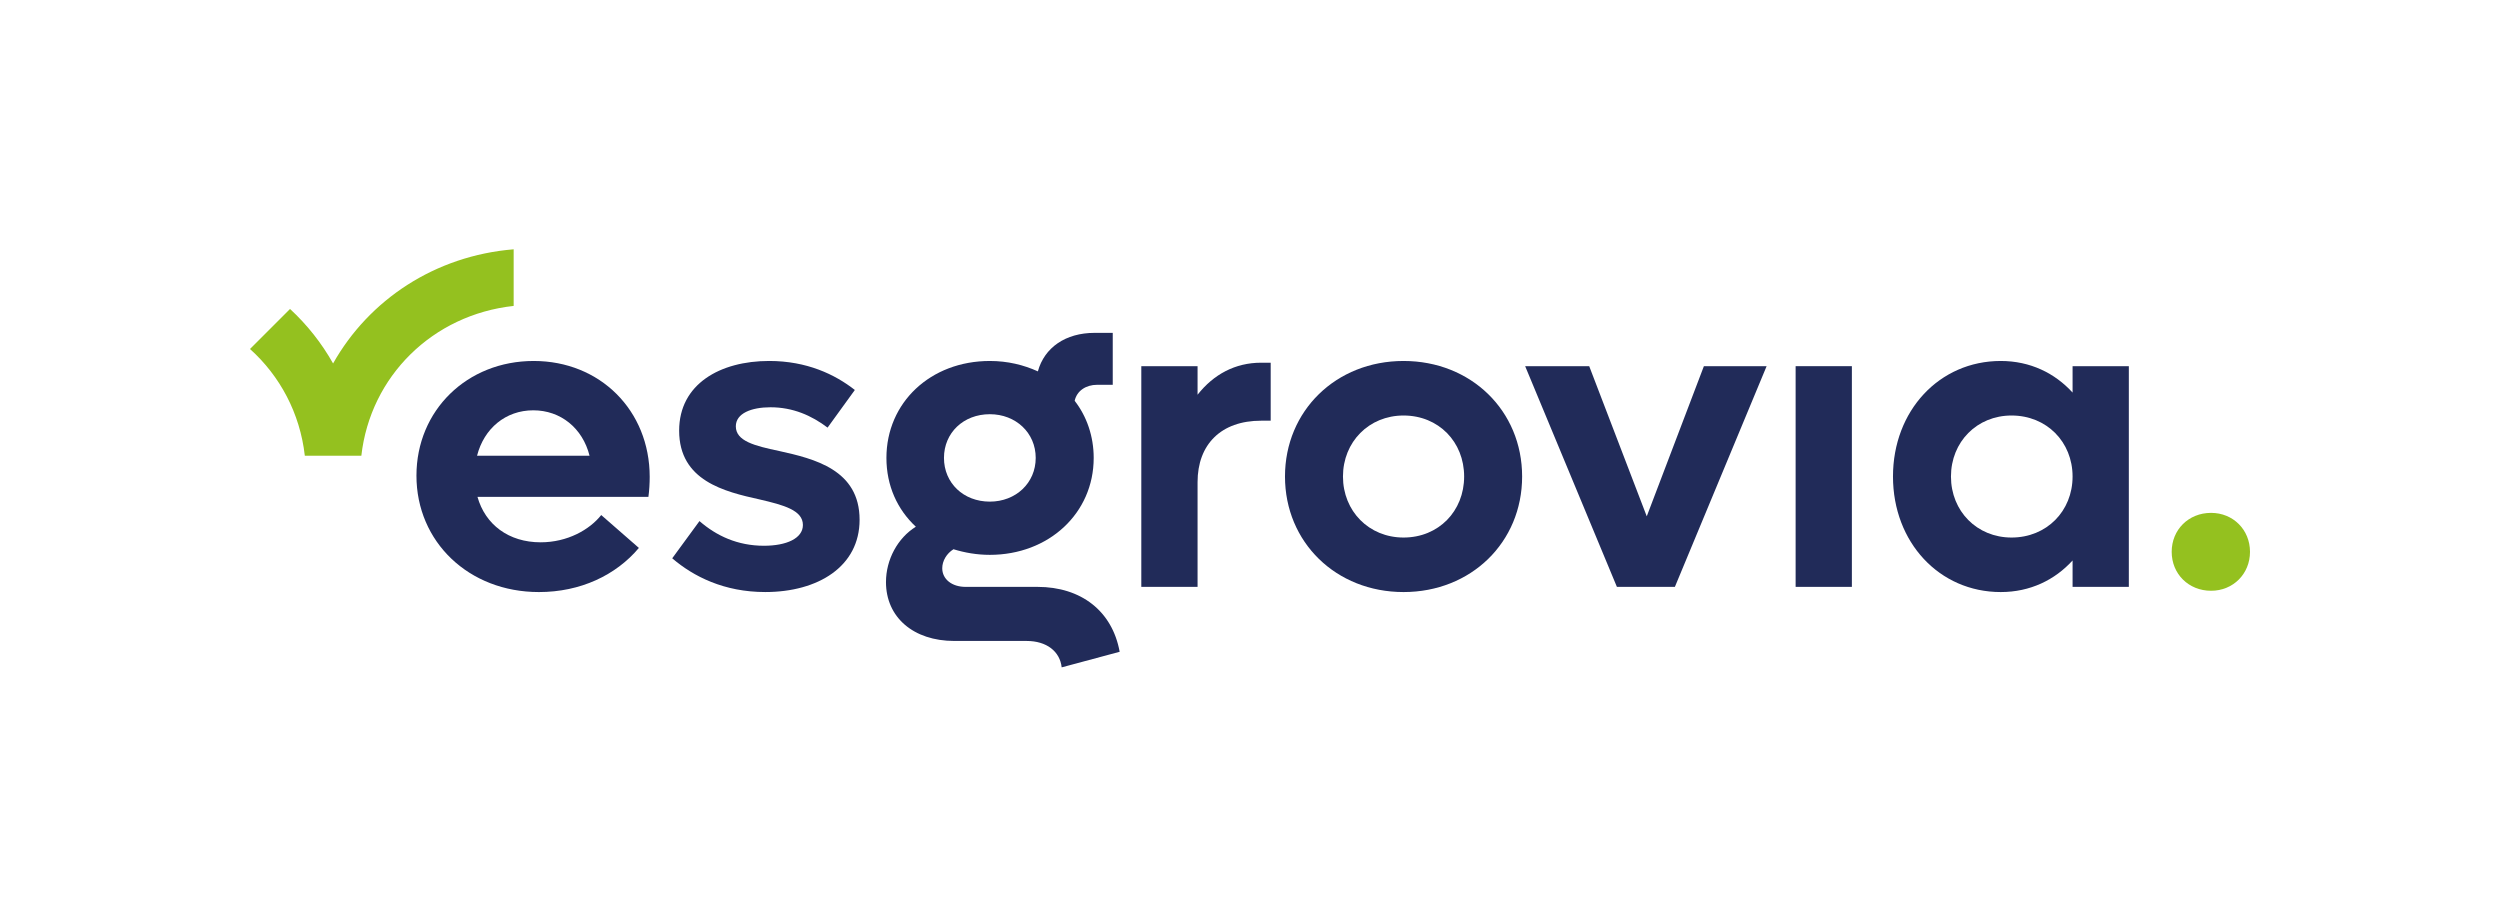
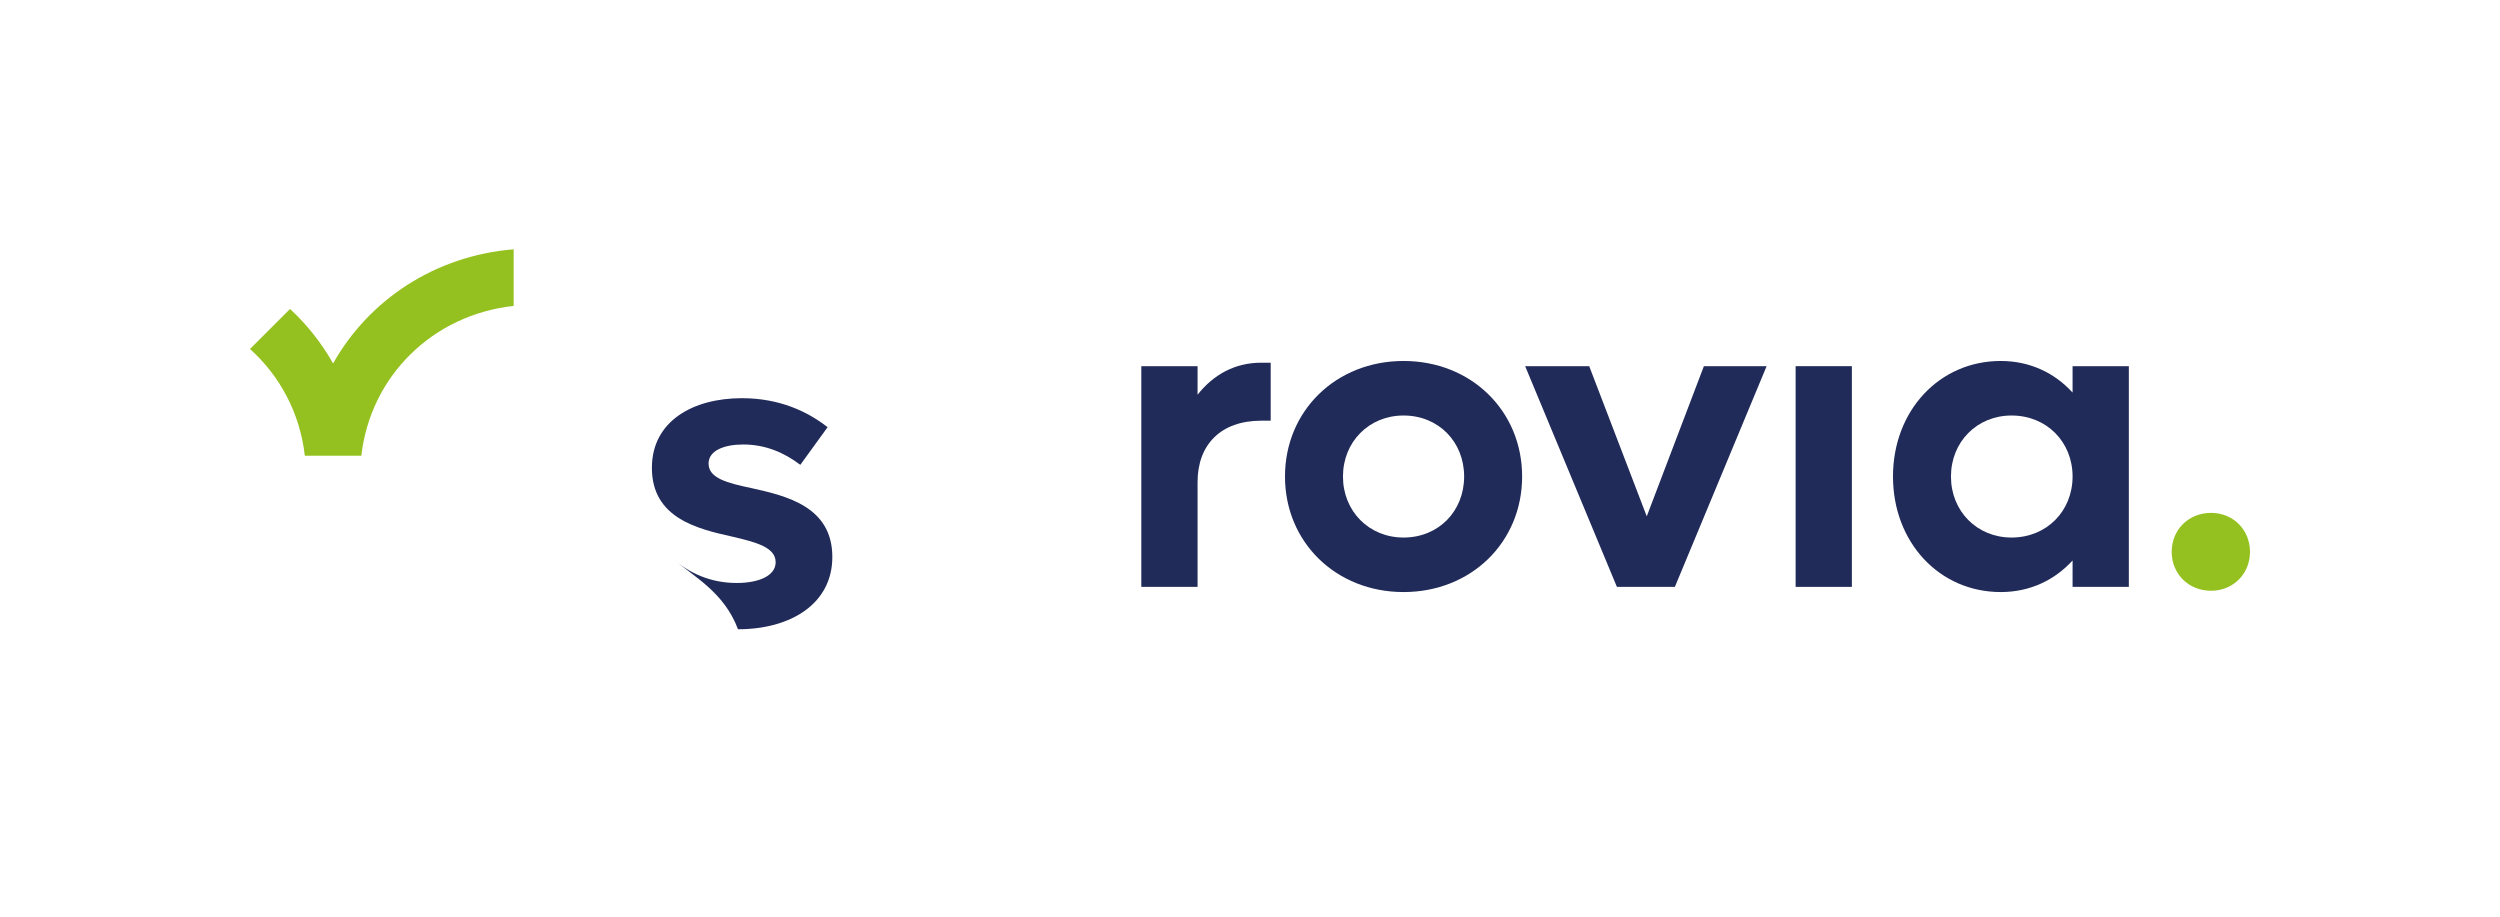
<svg xmlns="http://www.w3.org/2000/svg" version="1.1" id="Vrstva_1" x="0px" y="0px" width="425.197px" height="155.905px" viewBox="0 0 425.197 155.905" enable-background="new 0 0 425.197 155.905" xml:space="preserve">
-   <path fill="#212B59" d="M110.28,84.506H81.208c1.324,4.709,5.299,7.729,10.744,7.729c4.563,0,8.318-2.137,10.305-4.637l6.404,5.593  c-3.901,4.636-9.936,7.506-17.002,7.506c-11.925,0-20.83-8.536-20.83-19.797c0-11.114,8.612-19.506,19.946-19.506  c11.261,0,19.726,8.392,19.726,19.727C110.501,82.15,110.426,83.475,110.28,84.506z M81.135,77.515h19.136  c-1.179-4.712-4.933-7.729-9.569-7.729C85.991,69.785,82.312,72.876,81.135,77.515z" />
-   <path fill="#212B59" d="M114.331,94.956l4.635-6.33c2.871,2.503,6.478,4.196,10.966,4.196c3.828,0,6.625-1.252,6.625-3.533  c0-2.502-3.238-3.385-7.359-4.344c-5.962-1.322-13.69-3.163-13.69-11.7c0-7.949,6.992-11.852,15.31-11.852  c6.401,0,11.187,2.282,14.572,4.934l-4.637,6.402c-2.725-2.061-5.89-3.46-9.715-3.46c-3.239,0-5.889,1.031-5.889,3.239  c0,2.502,3.164,3.313,7.359,4.195c5.962,1.324,13.69,3.165,13.69,11.701c0,7.95-7.066,12.291-16.046,12.291  C123.162,100.696,117.935,98.047,114.331,94.956z" />
-   <path fill="#212B59" d="M190.43,110.854l-9.861,2.65c-0.295-2.725-2.576-4.491-5.96-4.491h-12.292  c-6.991,0-11.63-4.046-11.63-10.009c0-3.827,1.987-7.508,5.079-9.42c-3.164-2.944-5.004-6.993-5.004-11.703  c0-9.42,7.506-16.487,17.589-16.487c3.018,0,5.742,0.665,8.17,1.769c1.104-4.049,4.711-6.551,9.641-6.551h3.093v8.832h-2.65  c-1.914,0-3.46,1.03-3.827,2.724c2.06,2.648,3.237,6.035,3.237,9.714c0,9.421-7.652,16.486-17.663,16.486  c-2.208,0-4.269-0.367-6.184-0.957c-1.176,0.736-1.911,1.988-1.911,3.238c0,1.84,1.618,3.166,3.974,3.166h12.218  C183.88,99.814,189.179,103.936,190.43,110.854z M160.55,77.881c0,4.27,3.312,7.435,7.801,7.435c4.416,0,7.802-3.165,7.802-7.435  c0-4.269-3.386-7.433-7.802-7.433C163.862,70.448,160.55,73.612,160.55,77.881z" />
+   <path fill="#212B59" d="M114.331,94.956c2.871,2.503,6.478,4.196,10.966,4.196c3.828,0,6.625-1.252,6.625-3.533  c0-2.502-3.238-3.385-7.359-4.344c-5.962-1.322-13.69-3.163-13.69-11.7c0-7.949,6.992-11.852,15.31-11.852  c6.401,0,11.187,2.282,14.572,4.934l-4.637,6.402c-2.725-2.061-5.89-3.46-9.715-3.46c-3.239,0-5.889,1.031-5.889,3.239  c0,2.502,3.164,3.313,7.359,4.195c5.962,1.324,13.69,3.165,13.69,11.701c0,7.95-7.066,12.291-16.046,12.291  C123.162,100.696,117.935,98.047,114.331,94.956z" />
  <path fill="#212B59" d="M216.118,61.688v9.863h-1.619c-6.844,0-10.818,4.048-10.818,10.45v17.813h-9.569V62.278h9.569v4.857  c2.722-3.46,6.402-5.447,10.818-5.447H216.118z" />
  <path fill="#212B59" d="M218.549,81.046c0-11.187,8.685-19.652,20.165-19.652c11.482,0,20.167,8.466,20.167,19.652  c0,11.188-8.685,19.65-20.167,19.65C227.234,100.696,218.549,92.234,218.549,81.046z M249.019,81.046  c0-5.888-4.343-10.377-10.305-10.377c-5.888,0-10.304,4.489-10.304,10.377c0,5.889,4.416,10.378,10.304,10.378  C244.676,91.424,249.019,86.935,249.019,81.046z" />
  <path fill="#212B59" d="M300.465,62.278l-15.603,37.536H275l-15.604-37.536h10.895l9.787,25.538l9.717-25.538H300.465z" />
  <path fill="#212B59" d="M305.398,62.278h9.567v37.536h-9.567V62.278z" />
  <path fill="#212B59" d="M362.07,62.278v37.536h-9.568v-4.491c-3.018,3.313-7.213,5.373-12.217,5.373  c-10.453,0-18.328-8.462-18.328-19.65c0-11.187,7.875-19.652,18.328-19.652c5.004,0,9.199,2.063,12.217,5.374v-4.489H362.07z   M352.501,81.046c0-5.888-4.416-10.377-10.378-10.377c-5.888,0-10.305,4.489-10.305,10.377c0,5.889,4.417,10.378,10.305,10.378  C348.085,91.424,352.501,86.935,352.501,81.046z" />
  <path fill="#94C11F" d="M56.65,61.815c-1.952-3.466-4.422-6.588-7.322-9.266l-6.808,6.808c5.092,4.578,8.507,10.923,9.324,18.157  h9.613c1.529-13.548,12.151-23.987,25.906-25.484v-9.629C74.004,43.497,62.762,50.967,56.65,61.815z" />
  <path fill="#94C11F" d="M369.358,93.853c0-3.755,2.868-6.624,6.697-6.624c3.752,0,6.622,2.869,6.622,6.624  c0,3.753-2.87,6.624-6.622,6.624C372.226,100.477,369.358,97.605,369.358,93.853z" />
</svg>